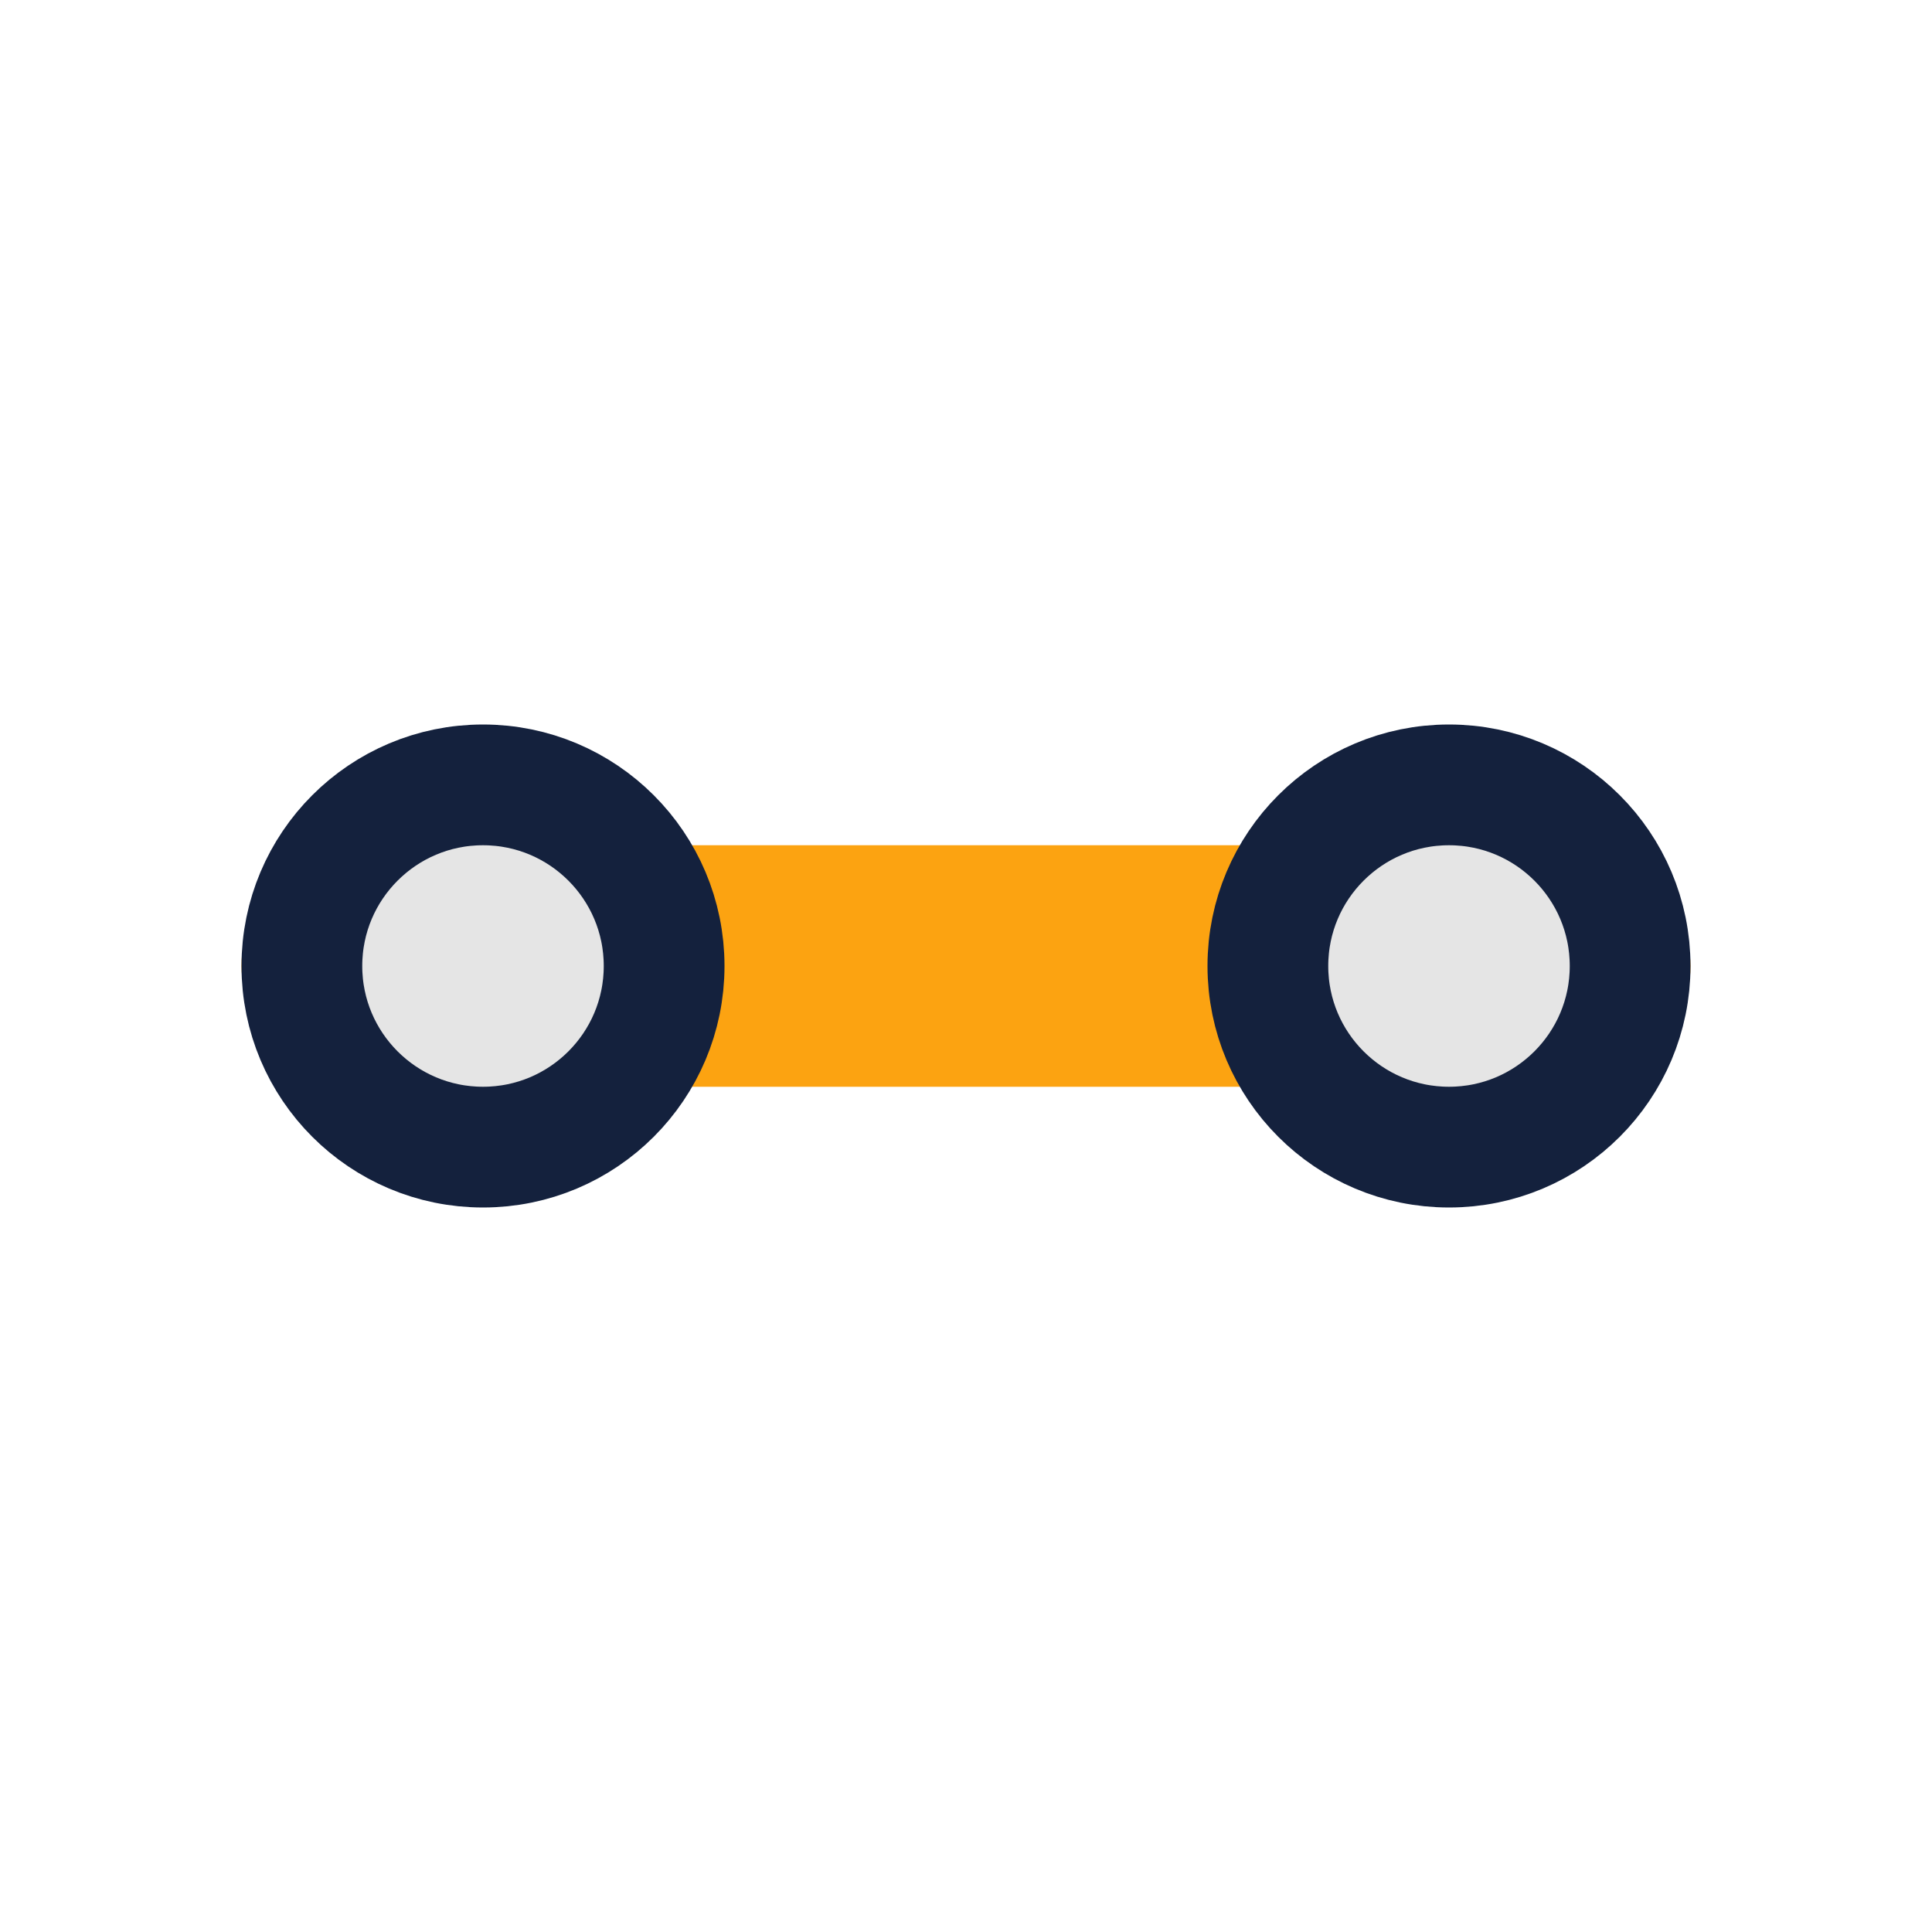
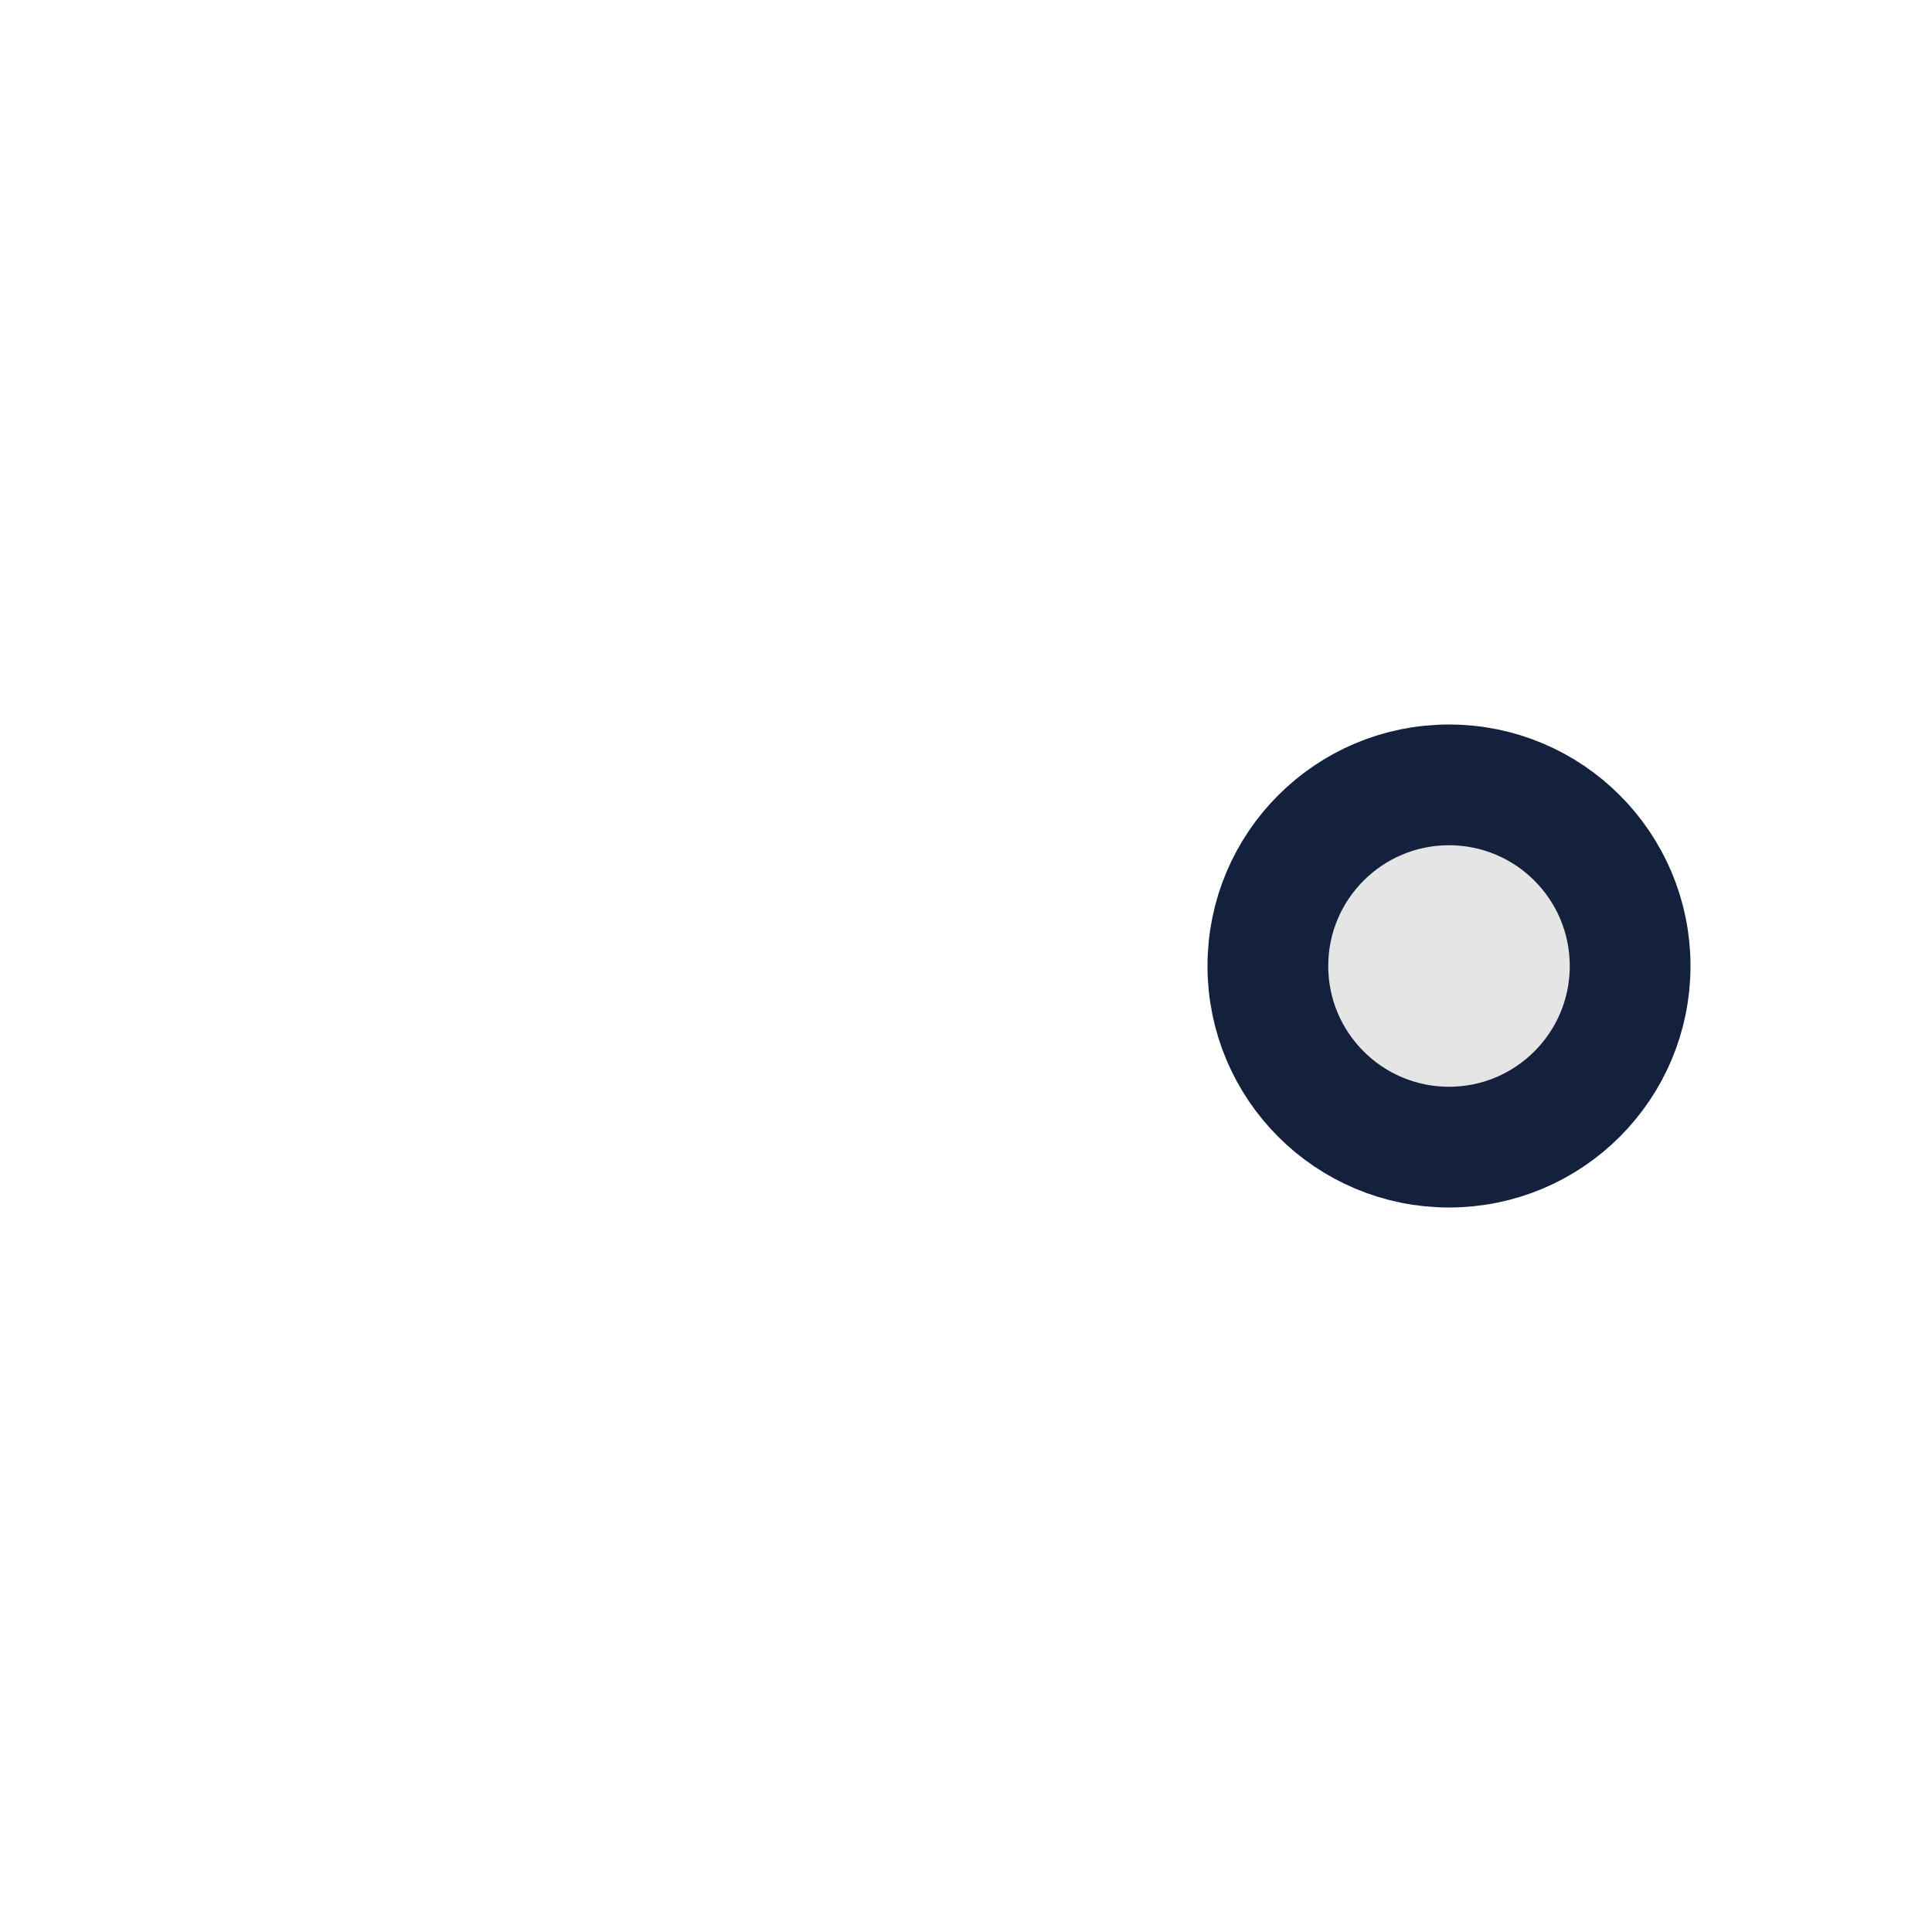
<svg xmlns="http://www.w3.org/2000/svg" width="32" height="32" viewBox="0 0 32 32">
-   <rect x="4" y="14" width="24" height="4" rx="2" fill="#FCA311" />
-   <circle cx="8" cy="16" r="3" fill="#E5E5E5" stroke="#14213D" stroke-width="2" />
  <circle cx="24" cy="16" r="3" fill="#E5E5E5" stroke="#14213D" stroke-width="2" />
</svg>